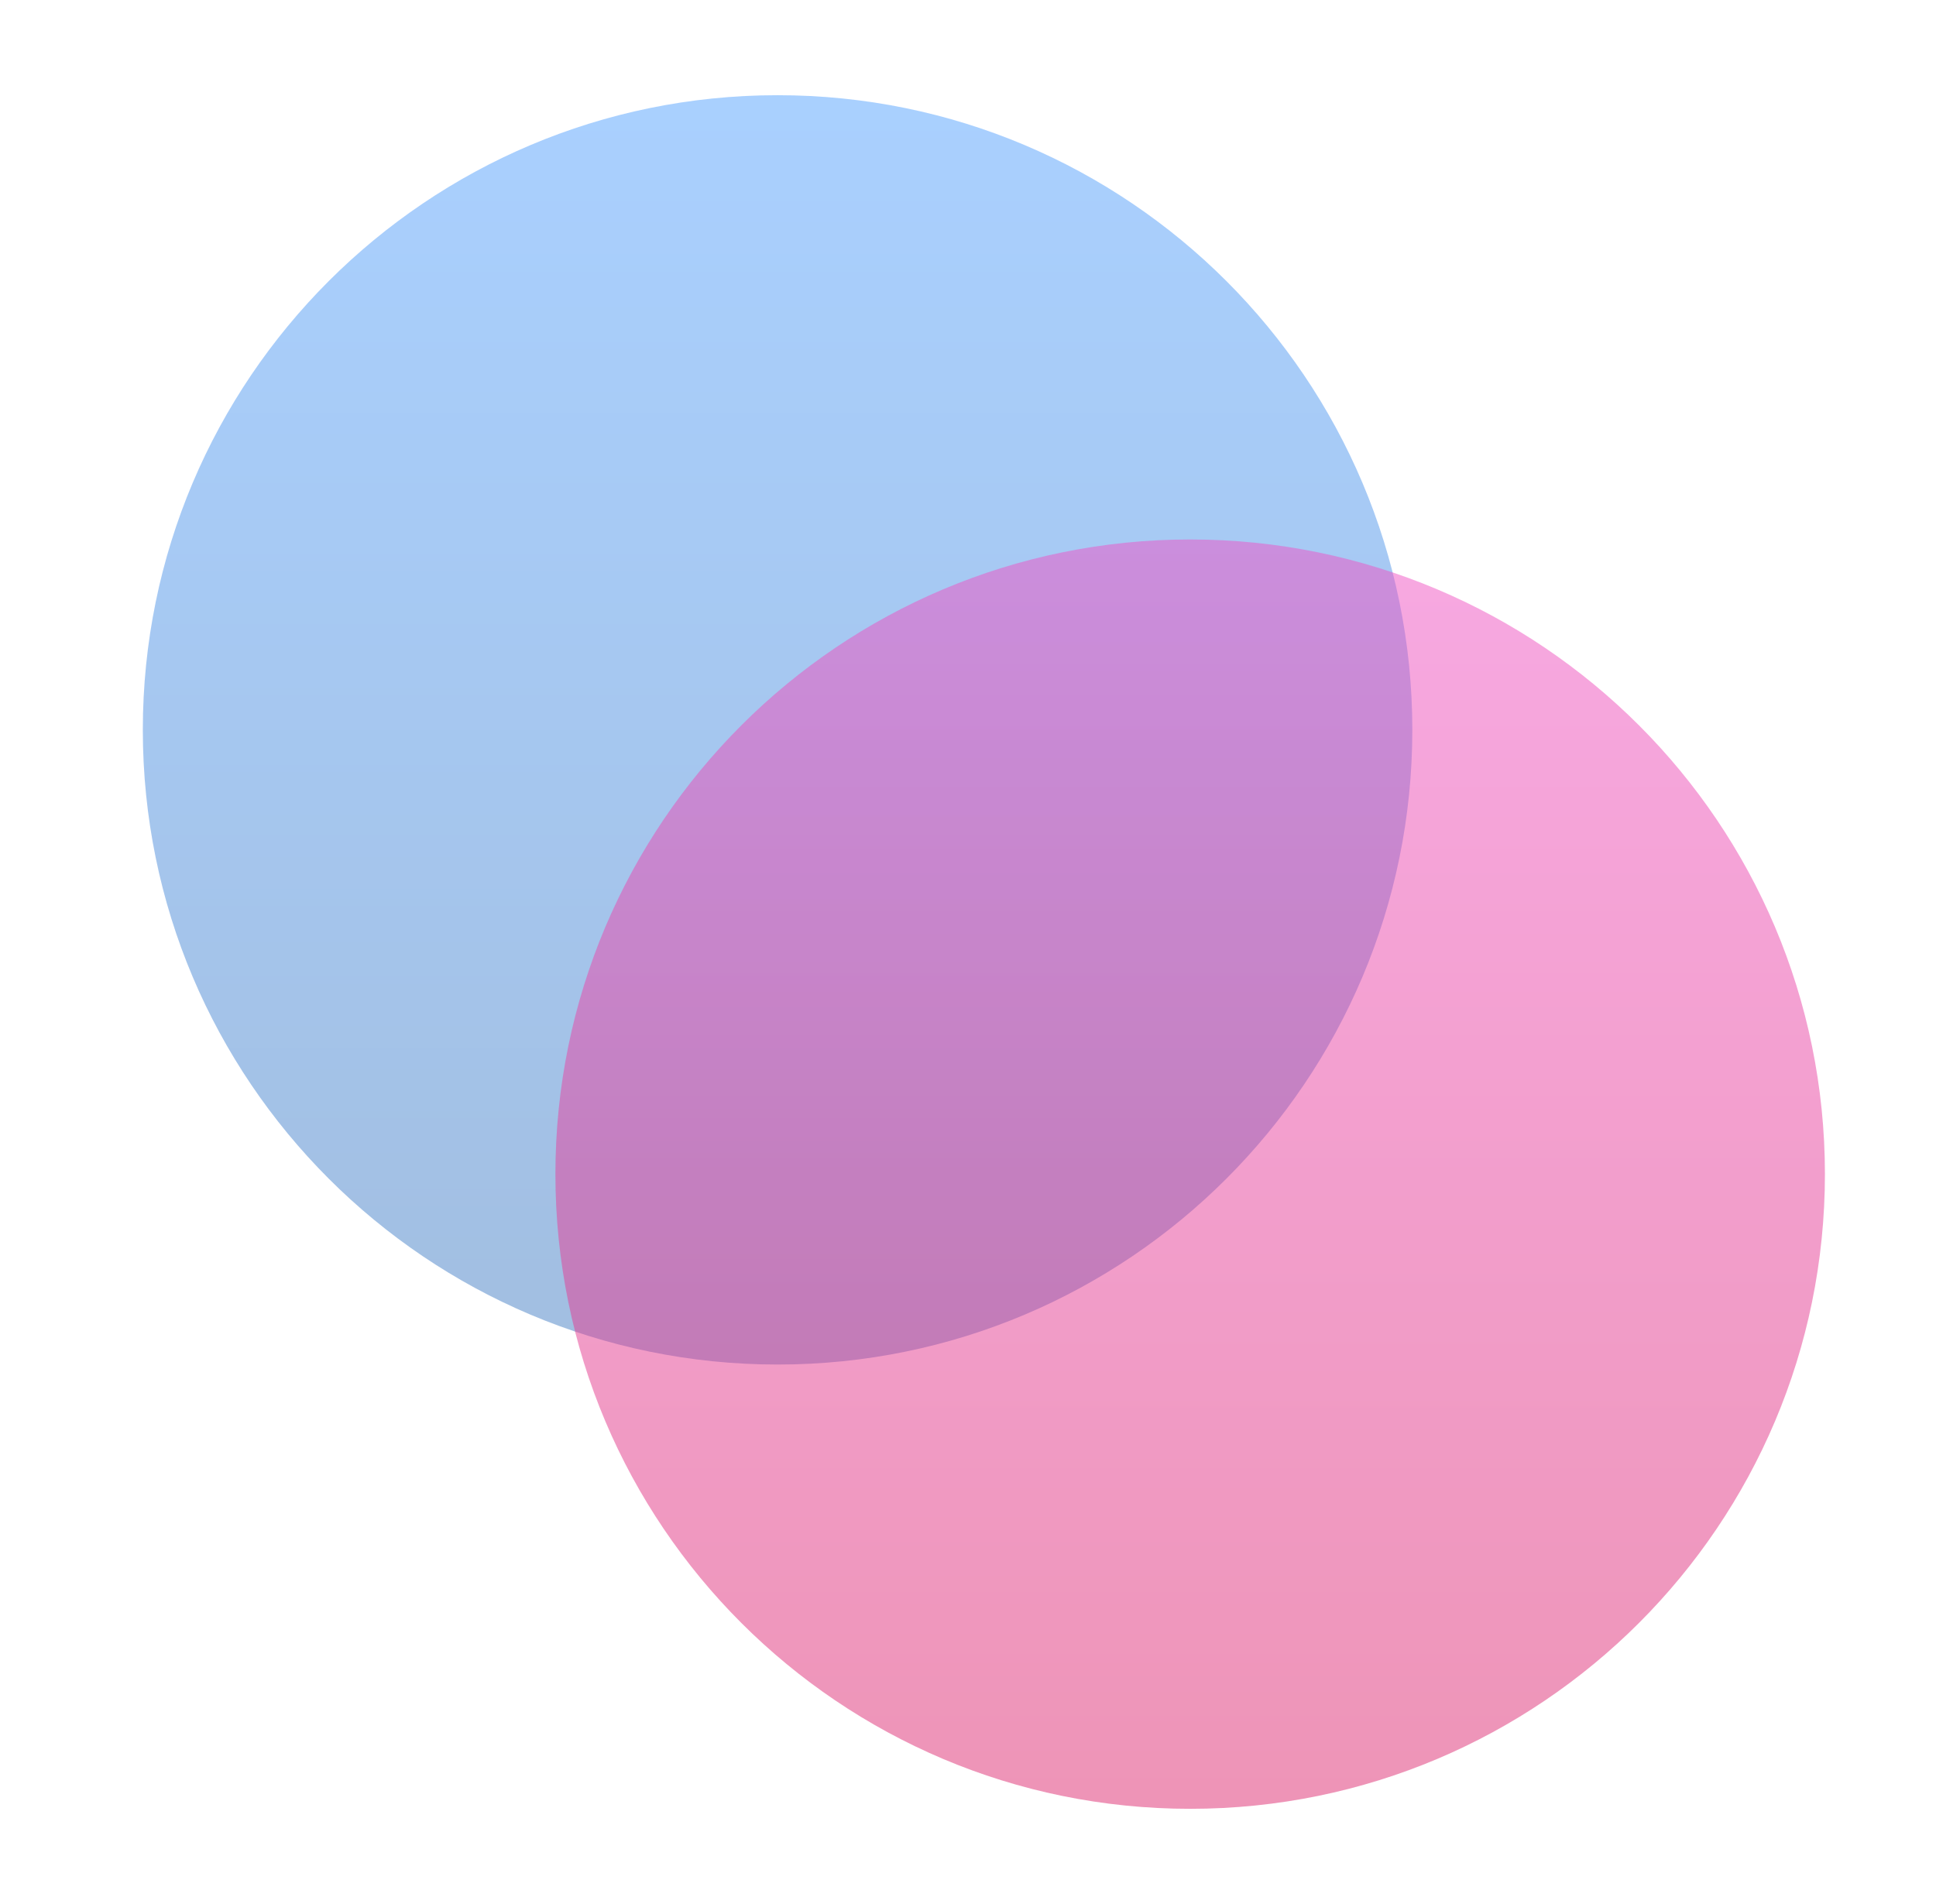
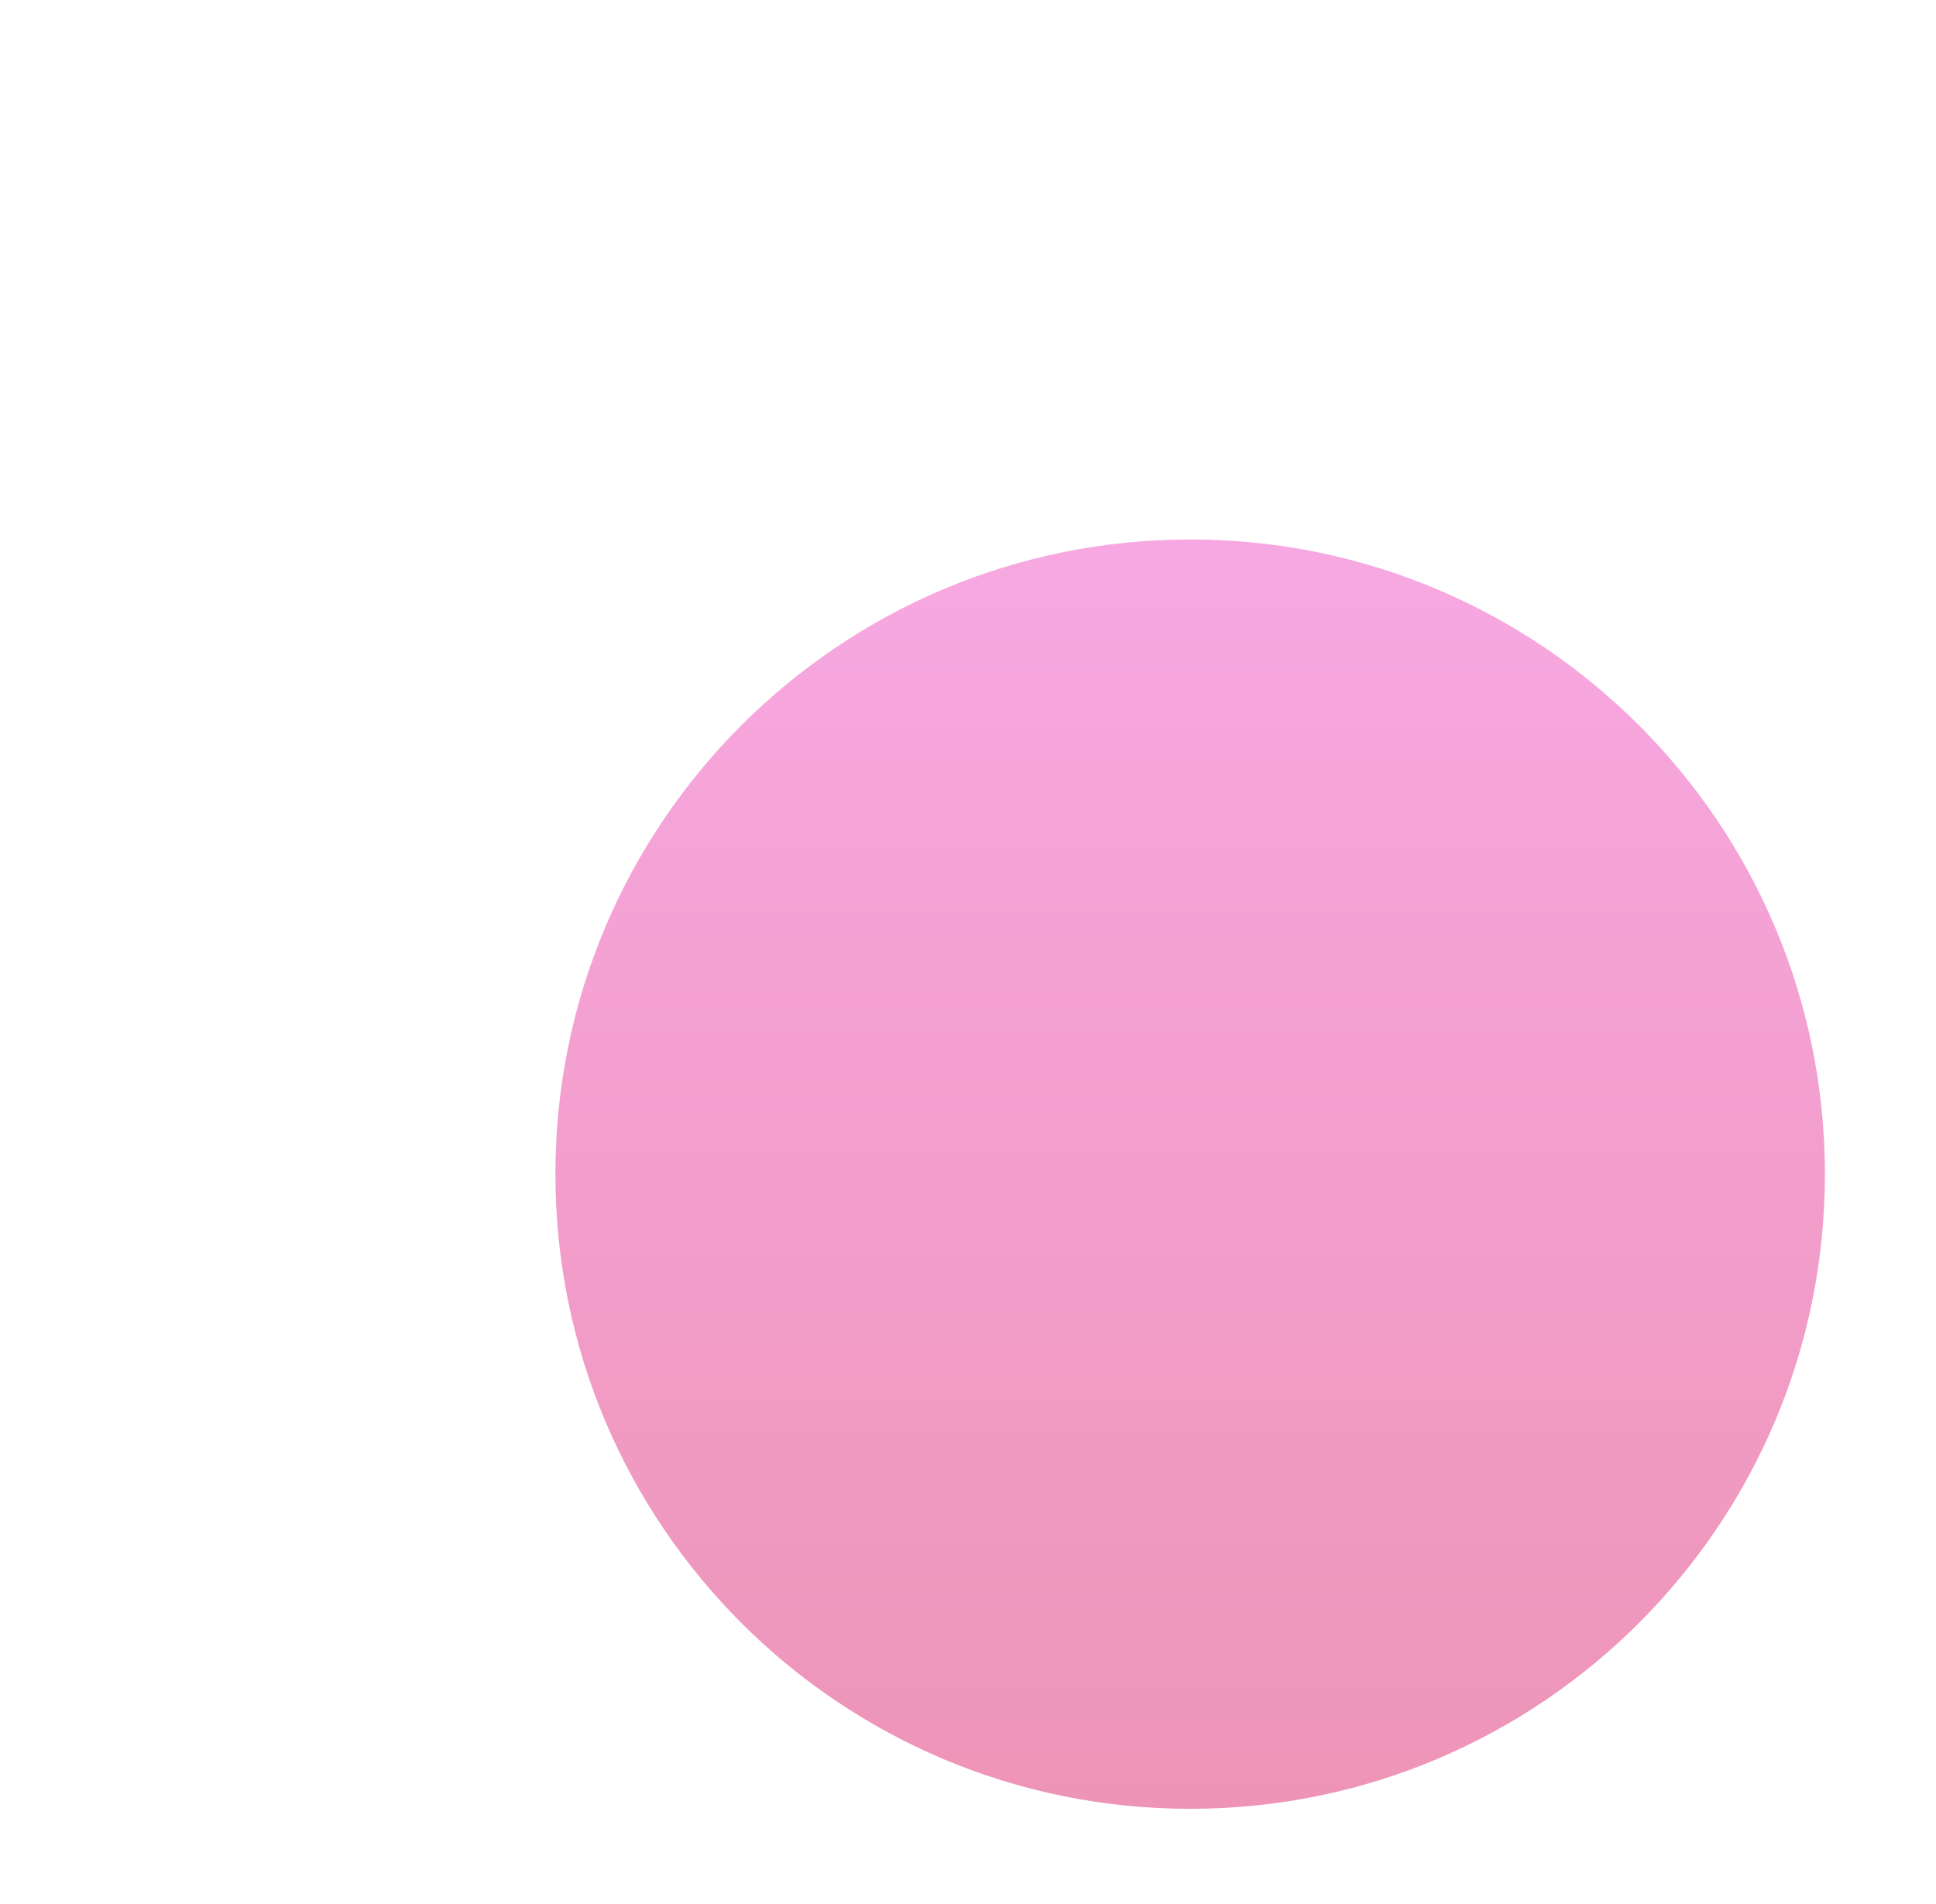
<svg xmlns="http://www.w3.org/2000/svg" width="61" height="60" viewBox="0 0 61 60" fill="none">
-   <path opacity="0.5" fill-rule="evenodd" clip-rule="evenodd" d="M24.5 43C35.546 43 44.5 34.046 44.5 23C44.5 11.954 35.546 3 24.5 3C13.454 3 4.5 11.954 4.5 23C4.5 34.046 13.454 43 24.5 43Z" fill="url(#paint0_linear_12920_2666)" />
  <path opacity="0.5" fill-rule="evenodd" clip-rule="evenodd" d="M37.5 57C48.546 57 57.5 48.046 57.5 37C57.5 25.954 48.546 17 37.5 17C26.454 17 17.5 25.954 17.5 37C17.5 48.046 26.454 57 37.5 57Z" fill="url(#paint1_linear_12920_2666)" />
  <defs>
    <linearGradient id="paint0_linear_12920_2666" x1="24.5" y1="3" x2="24.5" y2="43" gradientUnits="userSpaceOnUse">
      <stop stop-color="#55A2FF" />
      <stop offset="1" stop-color="#457EC3" />
    </linearGradient>
    <linearGradient id="paint1_linear_12920_2666" x1="37.5" y1="17" x2="37.5" y2="57" gradientUnits="userSpaceOnUse">
      <stop stop-color="#F053C6" />
      <stop offset="1" stop-color="#DD2A6F" />
    </linearGradient>
  </defs>
</svg>